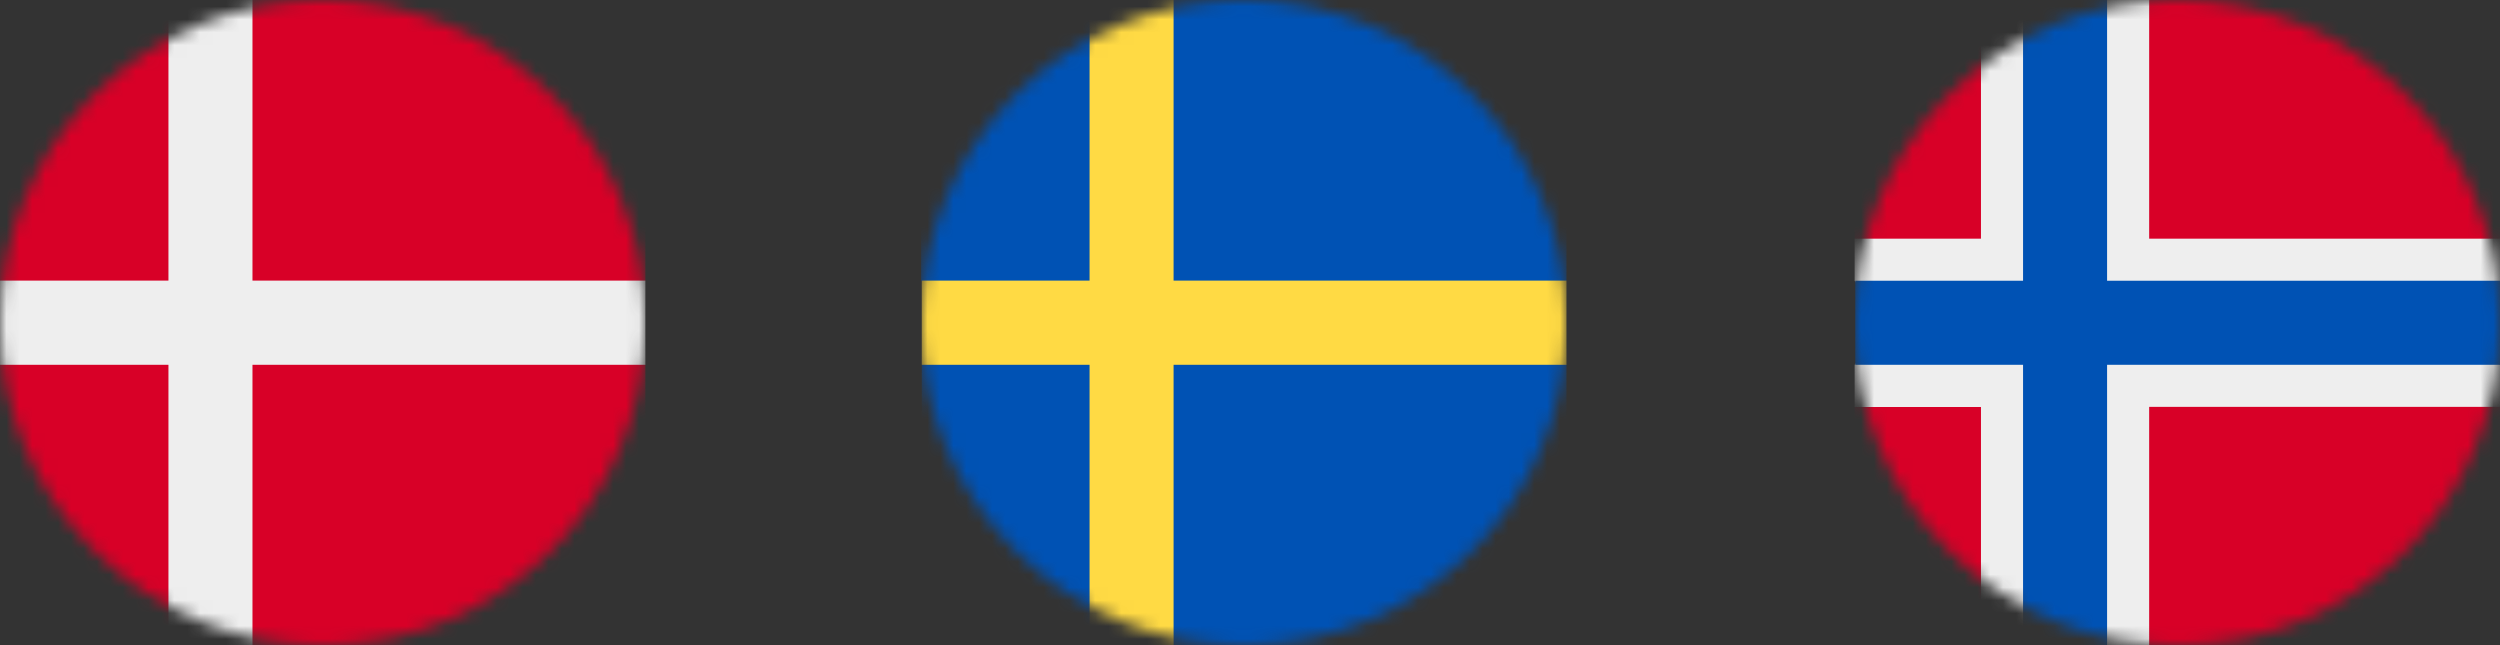
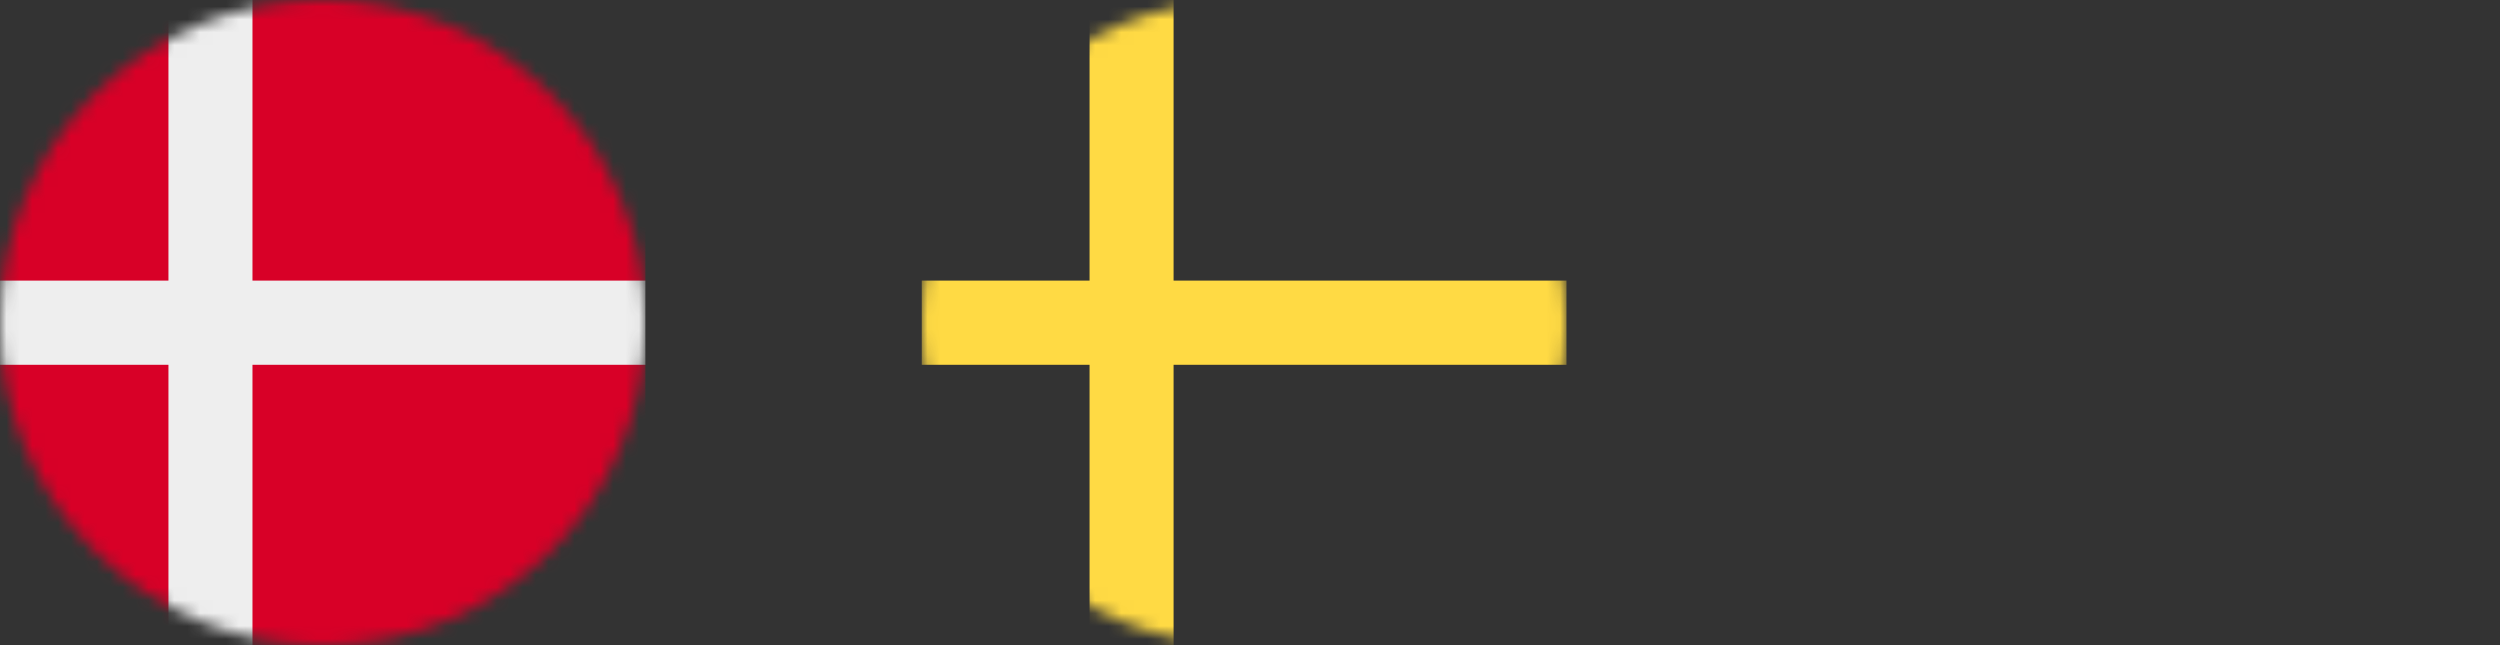
<svg xmlns="http://www.w3.org/2000/svg" viewBox="0 0 193.68 50">
  <rect x="0" y="0" width="193.68" height="50" fill="#333333" stroke="none" />
  <defs>
    <style>.cls-1{fill:#fff;}.cls-2{mask:url(#mask);}.cls-3{fill:#d80027;}.cls-4{fill:#eee;}.cls-5{mask:url(#mask-2);}.cls-6{fill:#0052b4;}.cls-7{mask:url(#mask-3);}.cls-8{fill:#ffda44;}</style>
    <mask id="mask" x="0" y="0" width="50" height="50" maskUnits="userSpaceOnUse">
      <g id="a">
        <circle class="cls-1" cx="25" cy="25" r="25" />
      </g>
    </mask>
    <mask id="mask-2" x="143.68" y="0" width="50" height="50" maskUnits="userSpaceOnUse">
      <g id="a-2" data-name="a">
-         <circle class="cls-1" cx="168.68" cy="25" r="25" />
-       </g>
+         </g>
    </mask>
    <mask id="mask-3" x="71.36" y="0" width="50" height="50" maskUnits="userSpaceOnUse">
      <g id="a-3" data-name="a">
        <circle class="cls-1" cx="96.36" cy="25" r="25" />
      </g>
    </mask>
  </defs>
  <g id="Layer_2" data-name="Layer 2">
    <g id="Layer_1-2" data-name="Layer 1">
      <g class="cls-2">
        <path class="cls-3" d="M0,0H13.05l3.19,2,3.32-2H50V21.74L48,25l2,3.26V50H19.56l-3.1-2-3.41,2H0V28.26L2.87,25,0,21.75Z" />
        <path class="cls-4" d="M13.05,0V21.74H0v6.52H13.05V50h6.51V28.26H50V21.74H19.56V0Z" />
      </g>
      <g class="cls-5">
        <path class="cls-3" d="M143.68,0h9.79l6.45,5.22L166.5,0h27.18V18.49l-4.46,6.61,4.46,6.42V50H166.5l-6.64-5-6.39,5h-9.79V31.52l5-6.69-5-6.34Z" />
        <path class="cls-4" d="M153.47,0V18.49h-9.79v3.26l2.4,3.22-2.4,3.3v3.26h9.79V50h3.26l3-2.57L163.24,50h3.26V31.52h27.18V28.26L191.28,25l2.4-3.22V18.49H166.5V0h-3.26l-3.3,2.47L156.73,0Z" />
        <path class="cls-6" d="M156.73,0V21.75h-13v6.51h13V50h6.51V28.26h30.44V21.75H163.24V0Z" />
      </g>
      <g class="cls-7">
-         <path class="cls-6" d="M71.36,0h13l3.45,1.63L90.92,0h30.44V21.74l-2.2,3.09,2.2,3.43V50H90.92L87.8,48.07,84.41,50h-13V28.26L73.52,25l-2.16-3.27Z" />
        <path class="cls-8" d="M84.41,0V21.74h-13v6.52h13V50h6.51V28.26h30.44V21.74H90.92V0Z" />
      </g>
    </g>
  </g>
</svg>